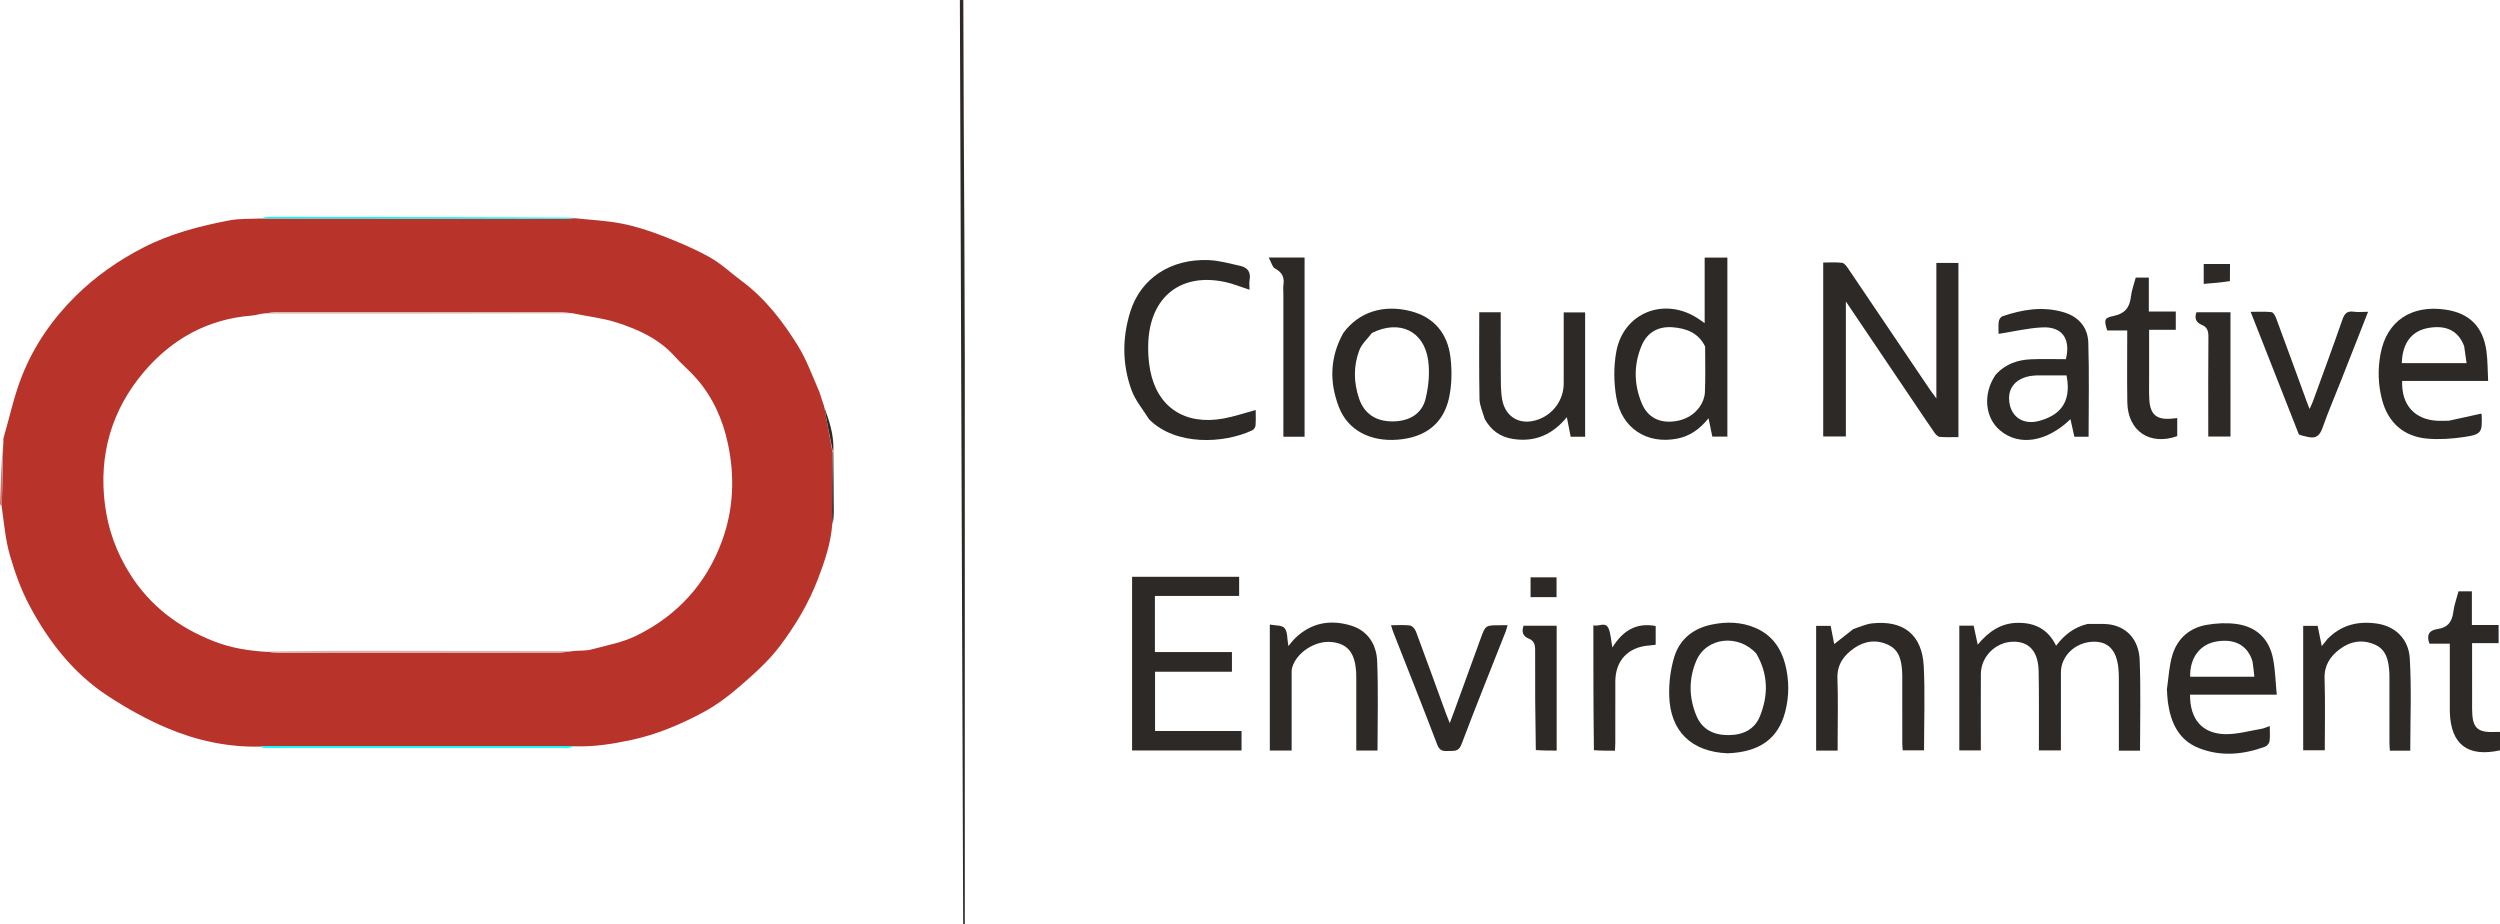
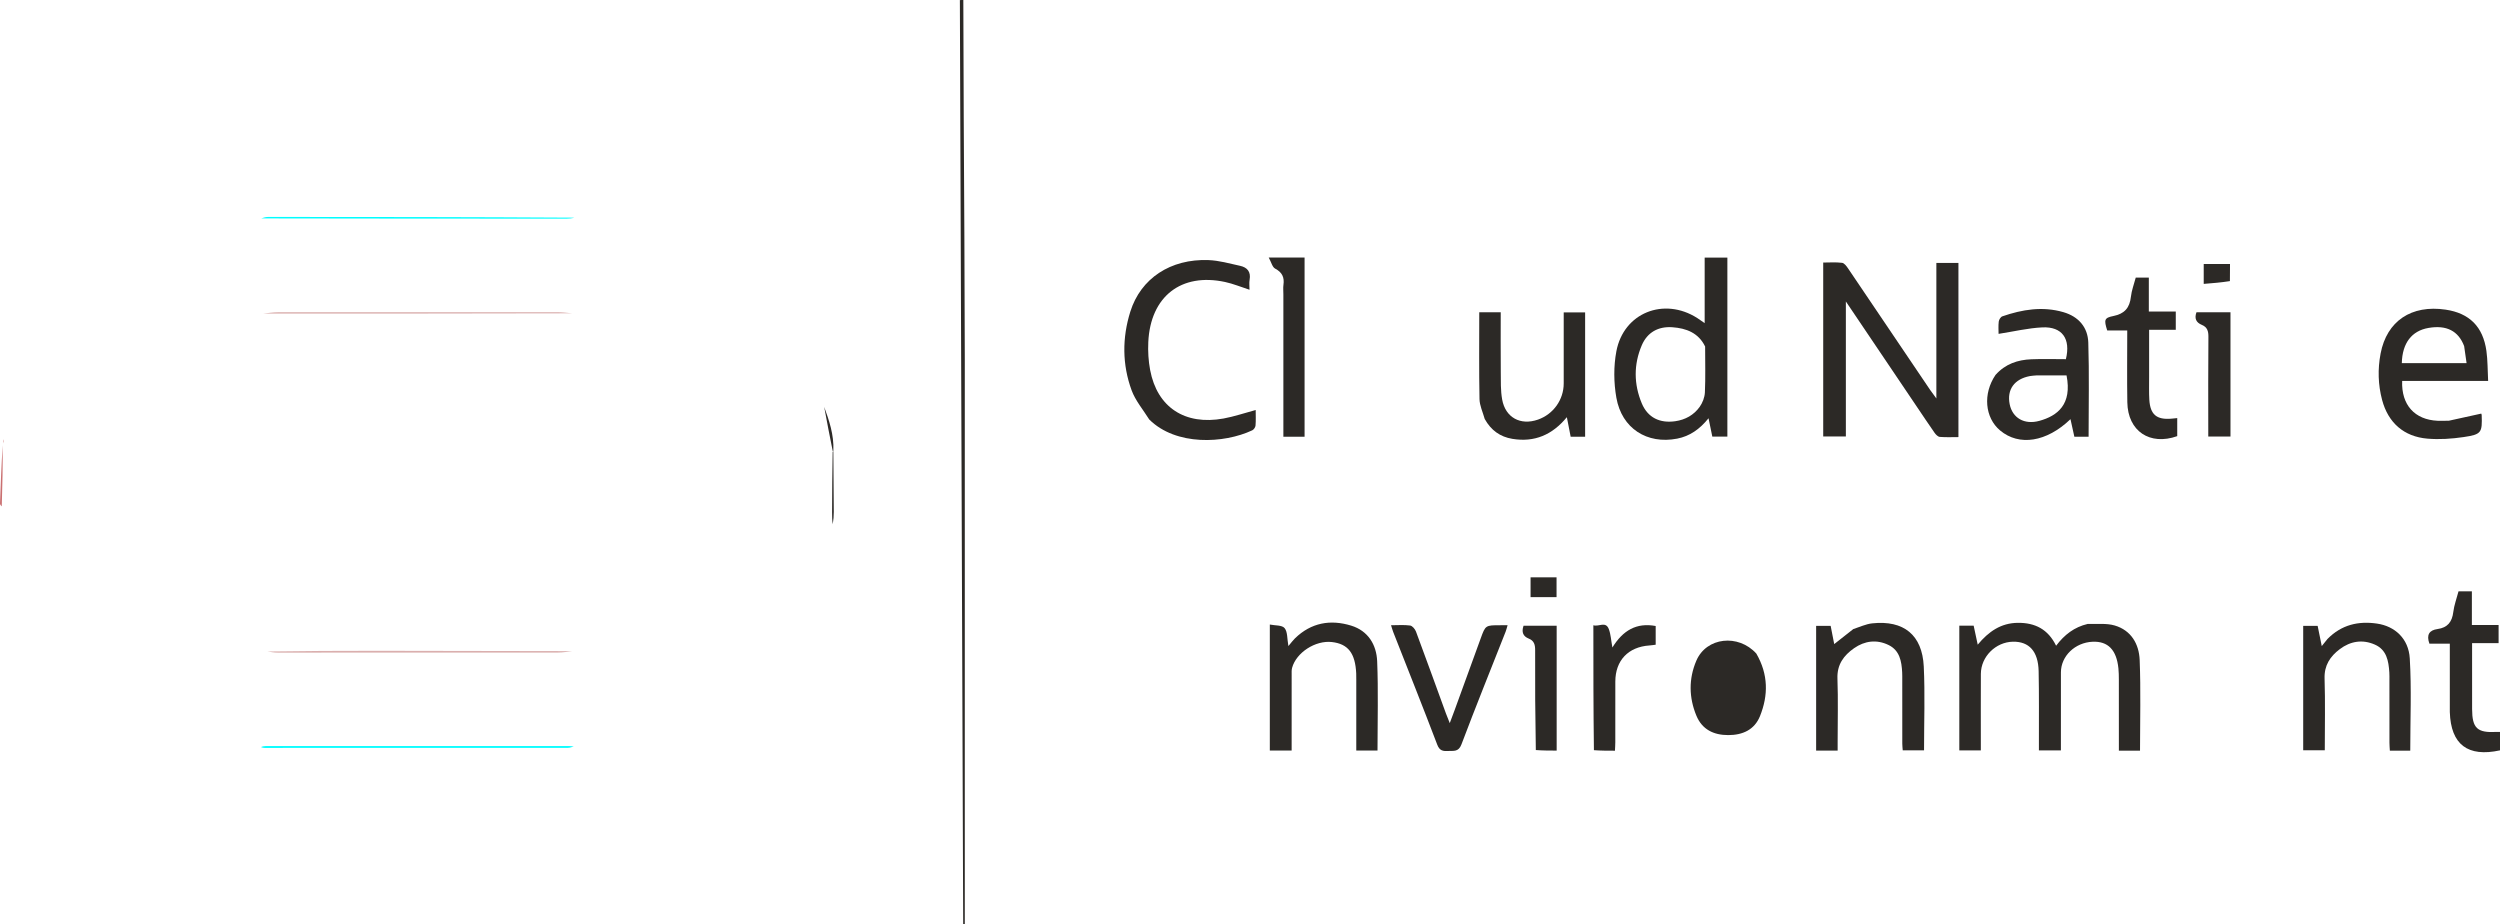
<svg xmlns="http://www.w3.org/2000/svg" xmlns:ns1="http://sodipodi.sourceforge.net/DTD/sodipodi-0.dtd" xmlns:ns2="http://www.inkscape.org/namespaces/inkscape" version="1.1" id="Layer_1" x="0px" y="0px" width="1544.084" viewBox="0 0 1544.084 570.872" enable-background="new 0 0 1772 680" xml:space="preserve" ns1:docname="ocne-logo.svg" ns2:version="1.2.2 (b0a8486541, 2022-12-01)" height="570.872">
  <defs id="defs91" />
  <ns1:namedview id="namedview89" pagecolor="#ffffff" bordercolor="#000000" borderopacity="0.25" ns2:showpageshadow="2" ns2:pageopacity="0.0" ns2:pagecheckerboard="0" ns2:deskcolor="#d1d1d1" showgrid="false" ns2:zoom="0.40378104" ns2:cx="754.12159" ns2:cy="546.08805" ns2:window-width="1625" ns2:window-height="1163" ns2:window-x="26" ns2:window-y="23" ns2:window-maximized="0" ns2:current-layer="Layer_1" />
-   <path fill="#b8332a" opacity="1" stroke="none" d="m 2.068,270.966 c 3.754,-12.934 6.56,-26.243 11.484,-38.716 7.412,-18.778 18.891,-35.323 33.273,-49.511 12.175,-12.011 26.066,-21.761 41.395,-29.669 16.94,-8.739 35.006,-13.429 53.464,-16.962 5.959,-1.141 12.194,-0.84 19.219,-1.148 63.655,0.068 126.393,0.087 189.131,0.09 1.651,6e-5 3.302,-0.178 4.953,-0.272 9.657,1.039 19.436,1.451 28.934,3.303 8.611,1.679 17.107,4.435 25.308,7.61 9.938,3.849 19.853,8.029 29.134,13.216 7.093,3.965 13.14,9.78 19.734,14.664 14.563,10.787 25.4,24.933 34.774,40.077 5.339,8.625 8.803,18.411 13.217,28.431 1.042,3.453 1.978,6.149 2.915,8.845 0,0 -0.039,-0.043 0.015,0.378 1.774,9.426 3.494,18.432 5.14,27.882 -0.13,12.709 -0.193,24.973 -0.236,37.238 -0.009,2.546 0.056,5.093 0.086,7.639 -0.944,11.753 -4.668,22.712 -8.862,33.663 -5.773,15.073 -13.997,28.793 -23.595,41.465 -6.861,9.058 -15.58,16.871 -24.228,24.364 -7.275,6.305 -15.164,12.253 -23.637,16.744 -13.813,7.322 -28.254,13.419 -43.738,16.727 -11.302,2.414 -22.601,4.316 -35.108,3.914 -1.743,-0.078 -2.573,-0.153 -3.403,-0.153 -62.367,-0.008 -124.734,-0.012 -187.1,0.002 -1.15,2.7e-4 -2.3,0.212 -3.45,0.325 -20.131,0.508 -39.502,-3.716 -57.812,-11.484 C 90.415,444.258 78.205,437.421 66.675,429.891 45.365,415.973 30.06,396.266 18.23,374.075 13.007,364.278 9.189,353.553 6.089,342.856 c -2.708,-9.345 -3.517,-19.241 -4.986,-29.654 0.407,-13.333 0.635,-25.905 0.864,-38.478 0,0 -0.084,-0.359 0.117,-0.744 0.129,-1.261 0.056,-2.138 -0.016,-3.014 M 354.741,402.019 c 3.54,-0.266 7.222,0.002 10.593,-0.899 9.329,-2.493 19.11,-4.285 27.667,-8.484 25.299,-12.415 43.267,-32.016 53.005,-58.713 7.133,-19.556 7.848,-39.696 3.593,-59.815 -3.165,-14.965 -9.353,-28.899 -19.65,-40.555 -4.203,-4.758 -9.136,-8.867 -13.38,-13.591 -9.735,-10.835 -22.522,-16.556 -35.865,-20.826 -8.649,-2.768 -17.89,-3.683 -27.597,-5.777 -2.982,-0.19 -5.964,-0.545 -8.947,-0.547 -57.407,-0.034 -114.813,-0.041 -172.22,0.012 -3.296,0.003 -6.592,0.56 -10.743,1.009 -1.938,0.375 -3.86,0.944 -5.815,1.096 -27.219,2.121 -49.452,14.613 -66.639,34.948 -19.823,23.455 -27.885,51.079 -23.913,81.969 1.974,15.348 7.154,29.398 15.295,42.406 12.484,19.949 30.257,33.348 52.036,41.852 10.6,4.139 21.532,5.909 33.43,6.567 1.987,0.146 3.974,0.42 5.962,0.42 57.654,0.021 115.308,0.029 172.963,-0.029 3.128,-0.003 6.255,-0.588 10.224,-1.045 z" id="path4" />
  <path fill="#FBFBFB" opacity="1" stroke="none" d="m 1183.418,250.472 c -14.358,-21.266 -28.499,-42.244 -43.35,-64.276 0,28.412 0,55.7 0,83.38 -4.948,0 -9.321,0 -13.992,0 0,-35.518 0,-71.102 0,-107.417 3.846,0 7.803,-0.316 11.659,0.168 1.384,0.174 2.778,2.106 3.74,3.526 16.906,24.948 33.743,49.943 50.607,74.92 0.966,1.431 2.03,2.797 3.881,5.336 0,-28.743 0,-56.103 0,-83.714 4.764,0 9.022,0 13.631,0 0,35.66 0,71.233 0,107.568 -3.697,0 -7.625,0.197 -11.512,-0.121 -1.155,-0.094 -2.463,-1.444 -3.235,-2.545 -3.822,-5.452 -7.489,-11.013 -11.429,-16.825 z" id="path6" style="fill:#2c2926;fill-opacity:1" />
  <path fill="#FBFBFB" opacity="1" stroke="none" d="m 1289.453,385.35 c 5.833,0.181 11.561,-0.519 16.65,0.969 10.182,2.976 15.028,11.47 15.426,21.257 0.755,18.6 0.219,37.253 0.219,56.054 -4.147,0 -8.28,0 -13.059,0 0,-1.657 0,-3.254 0,-4.85 0,-12.998 0.013,-25.996 -0.012,-38.994 0,-2.33 -0.04,-4.672 -0.273,-6.987 -1.152,-11.442 -6.47,-16.871 -15.997,-16.437 -10.797,0.491 -19.48,8.834 -19.511,18.865 -0.045,14.331 -0.012,28.662 -0.012,42.993 0,1.643 0,3.286 0,5.254 -4.529,0 -8.752,0 -13.586,0 0,-1.889 0,-3.673 -5e-4,-5.458 -0.033,-14.497 0.137,-28.998 -0.166,-43.49 -0.255,-12.224 -5.889,-18.375 -15.867,-18.193 -10.66,0.194 -19.757,9.222 -19.816,19.849 -0.076,13.997 -0.019,27.996 -0.019,41.993 0,1.643 0,3.286 0,5.276 -4.576,0 -8.783,0 -13.29,0 0,-25.609 0,-51.171 0,-77.008 2.885,0 5.655,0 8.863,0 0.753,3.525 1.536,7.189 2.506,11.731 6.733,-8.132 14.367,-13.392 24.782,-13.492 10.605,-0.102 18.663,3.944 23.629,14.146 5.156,-6.825 11.209,-11.505 19.532,-13.478 z" id="path8" style="fill:#2c2926;fill-opacity:1" />
-   <path fill="#FCFBFB" opacity="1" stroke="none" d="m 737.931,368.054 c -8.451,0 -16.402,0 -24.621,0 0,11.714 0,22.959 0,34.666 15.764,0 31.505,0 47.578,0 0,4.19 0,7.927 0,12.15 -15.673,0 -31.394,0 -47.481,0 0,12.354 0,24.239 0,36.631 17.725,0 35.461,0 53.408,0 0,4.256 0,8.009 0,12.029 -22.593,0 -44.976,0 -67.596,0 0,-35.825 0,-71.391 0,-107.273 21.999,0 43.892,0 66.12,0 0,3.753 0,7.479 0,11.796 -9.034,0 -17.972,0 -27.409,0 z" id="path10" style="fill:#2c2926;fill-opacity:1" />
  <path fill="#F9F9F9" opacity="1" stroke="none" d="m 1066.883,254.933 c 0,5.135 0,9.771 0,14.722 -3.205,0 -6.099,0 -9.301,0 -0.716,-3.475 -1.434,-6.965 -2.332,-11.324 -5.446,6.771 -11.601,11.079 -19.389,12.589 -18.586,3.603 -34.199,-6.285 -37.54,-25.276 -1.636,-9.299 -1.743,-19.395 0,-28.655 4.468,-23.797 29.361,-33.65 49.908,-20.593 1.369,0.87 2.68,1.833 4.631,3.173 0,-13.755 0,-26.942 0,-40.482 4.882,0 9.271,0 14.028,0 0,31.809 0,63.578 0,95.846 m -13.733,-40.892 c -4.093,-8.481 -11.703,-11.315 -20.254,-11.925 -8.616,-0.615 -15.428,3.083 -18.873,11.13 -5.072,11.849 -4.951,24.066 0,35.894 3.699,8.829 11.172,12.389 20.682,11.019 6.238,-0.898 11.458,-3.822 15.063,-8.846 1.795,-2.501 3.094,-5.893 3.233,-8.946 0.416,-9.13 0.15,-18.29 0.144,-28.326 z" id="path12" style="fill:#2c2926;fill-opacity:1" />
  <path fill="#FAFAF9" opacity="1" stroke="none" d="m 709.803,259.07 c -3.869,-6.154 -8.559,-11.665 -10.892,-18.038 -5.826,-15.913 -5.846,-32.386 -0.79,-48.543 6.433,-20.559 24.868,-32.728 48.27,-31.849 6.546,0.246 13.059,2.115 19.524,3.531 4.448,0.974 6.784,3.699 5.885,8.635 -0.343,1.884 -0.056,3.883 -0.056,6.151 -5.34,-1.724 -10.11,-3.724 -15.08,-4.792 -27.142,-5.832 -46.089,8.928 -47.435,37.048 -0.276,5.772 0.075,11.714 1.147,17.386 4.344,22.979 21.483,34.247 45.357,29.88 6.48,-1.186 12.781,-3.353 19.822,-5.247 0,3.136 0.168,6.383 -0.096,9.594 -0.086,1.052 -1.065,2.494 -2.019,2.944 -17.469,8.224 -47.105,9.745 -63.638,-6.701 z" id="path14" style="fill:#2c2926;fill-opacity:1" />
-   <path fill="#FAFAFA" opacity="1" stroke="none" d="m 1338.354,425.791 c 1.08,-7.487 1.379,-14.761 3.469,-21.478 3.14,-10.092 10.63,-16.553 21.096,-18.381 5.971,-1.043 12.325,-1.35 18.312,-0.545 12.331,1.657 20.243,9.108 22.666,21.353 1.402,7.087 1.533,14.424 2.3,22.305 -18.516,0 -36.047,0 -53.563,0 -0.107,15.071 7.398,24.033 21.586,24.387 7.471,0.186 15.01,-2.037 22.5,-3.282 1.578,-0.262 3.076,-1.006 5.154,-1.713 0,3.492 0.282,6.483 -0.131,9.375 -0.18,1.261 -1.563,2.93 -2.78,3.374 -13.516,4.932 -27.312,6.237 -40.915,0.836 -12.546,-4.98 -17.319,-15.78 -19.085,-28.301 -0.348,-2.467 -0.399,-4.976 -0.608,-7.928 m 52.873,-17.247 c -2.938,-9.884 -10.862,-14.28 -22.256,-12.346 -10.249,1.74 -16.524,10.078 -16.253,21.765 13.049,0 26.101,0 39.64,0 -0.314,-3.077 -0.596,-5.843 -1.131,-9.419 z" id="path16" style="fill:#2c2926;fill-opacity:1" />
  <path fill="#FBFBFA" opacity="1" stroke="none" d="m 1512.511,259.851 c 6.889,-1.459 13.329,-2.902 19.975,-4.392 0.013,0.036 0.272,0.45 0.287,0.871 0.385,10.919 -0.1,11.987 -11.184,13.624 -7.336,1.083 -14.94,1.595 -22.305,0.971 -14.59,-1.235 -24.262,-9.841 -27.997,-23.846 -2.525,-9.465 -2.779,-19.127 -0.947,-28.722 3.837,-20.095 19.03,-30.245 40.177,-27.105 14.649,2.175 23.078,10.478 25.176,25.473 0.825,5.894 0.712,11.92 1.061,18.551 -18.045,0 -35.588,0 -53.094,0 -0.587,14.837 7.772,23.991 21.912,24.612 2.159,0.095 4.326,-0.01 6.938,-0.039 m 9.43,-46.082 c -3.564,-9.41 -10.924,-13.153 -22.06,-11.216 -10.357,1.801 -16.149,9.407 -16.435,21.74 13.152,0 26.297,0 39.998,0 -0.484,-3.543 -0.905,-6.632 -1.503,-10.524 z" id="path18" style="fill:#2c2926;fill-opacity:1" />
  <path fill="#FBFBFA" opacity="1" stroke="none" d="m 1232.509,231.556 c 6.06,-6.806 13.707,-9.31 22.105,-9.658 7.14,-0.296 14.302,-0.061 21.342,-0.061 3.111,-12.57 -2.282,-20.22 -14.531,-19.636 -8.854,0.422 -17.628,2.546 -27.036,4.004 0,-2.118 -0.224,-4.895 0.104,-7.606 0.143,-1.177 1.197,-2.867 2.219,-3.22 12.314,-4.248 24.854,-6.316 37.71,-2.582 9.369,2.721 15.078,9.324 15.381,18.783 0.618,19.287 0.185,38.608 0.185,58.154 -2.816,0 -5.591,0 -8.796,0 -0.762,-3.454 -1.554,-7.04 -2.394,-10.845 -14.731,14.189 -31.737,16.811 -43.474,6.969 -9.418,-7.898 -10.741,-22.654 -2.817,-34.302 m 25.206,0.316 c -1.32,0.128 -2.659,0.156 -3.957,0.4 -9.665,1.82 -14.329,8.338 -12.507,17.416 1.685,8.394 8.987,12.825 18.345,10.24 11.114,-3.071 20.332,-10.088 16.767,-28.091 -5.845,0 -11.776,0 -18.647,0.035 z" id="path20" style="fill:#2c2926;fill-opacity:1" />
-   <path fill="#FAFAFA" opacity="1" stroke="none" d="m 829.653,205.688 c 9.442,-12.88 24.613,-17.886 41.656,-13.501 14.744,3.794 22.854,14.079 24.579,28.713 0.955,8.099 0.817,16.71 -0.874,24.656 -3.421,16.075 -14.7,24.647 -31.707,26 -16.921,1.346 -30.706,-5.767 -36.247,-19.867 -6.052,-15.399 -5.812,-30.855 2.593,-46.001 m 17.695,-0.029 c -2.657,3.529 -6.272,6.694 -7.782,10.66 -3.718,9.767 -3.517,19.96 -0.148,29.876 3.193,9.398 10.412,14.113 20.696,14.076 10.31,-0.037 18.158,-4.634 20.441,-14.197 1.811,-7.587 2.596,-15.92 1.514,-23.595 -2.548,-18.067 -17.677,-25.286 -34.722,-16.82 z" id="path22" style="fill:#2c2926;fill-opacity:1" />
-   <path fill="#FAFAFA" opacity="1" stroke="none" d="m 1066.994,465.255 c -22.273,-0.923 -35.405,-13.549 -36.032,-35.49 -0.228,-7.989 0.791,-16.364 3.118,-23.991 3.331,-10.919 11.629,-17.603 22.951,-19.977 9.311,-1.952 18.558,-1.755 27.419,2.119 9.893,4.325 15.568,12.287 18.176,22.454 2.482,9.673 2.483,19.503 0,29.182 -4.258,16.631 -15.859,24.989 -35.638,25.703 m 17.778,-61.578 c -11.111,-12.282 -30.823,-10.149 -37.053,4.381 -4.787,11.162 -4.628,22.804 0.053,34.027 3.533,8.471 10.622,11.927 19.598,11.936 8.944,0.008 16.273,-3.256 19.684,-11.78 5.111,-12.771 5.2,-25.621 -2.282,-38.563 z" id="path24" style="fill:#2c2926;fill-opacity:1" />
+   <path fill="#FAFAFA" opacity="1" stroke="none" d="m 1066.994,465.255 m 17.778,-61.578 c -11.111,-12.282 -30.823,-10.149 -37.053,4.381 -4.787,11.162 -4.628,22.804 0.053,34.027 3.533,8.471 10.622,11.927 19.598,11.936 8.944,0.008 16.273,-3.256 19.684,-11.78 5.111,-12.771 5.2,-25.621 -2.282,-38.563 z" id="path24" style="fill:#2c2926;fill-opacity:1" />
  <path fill="#FAFAFA" opacity="1" stroke="none" d="m 837.687,439.938 c -1.8e-4,-6.997 0.002,-13.494 -0.002,-19.991 -7.3e-4,-1.333 0.022,-2.667 -0.04,-3.997 -0.583,-12.548 -5.036,-18.28 -15.054,-19.406 -10.148,-1.141 -21.988,6.494 -24.551,15.946 -0.382,1.41 -0.265,2.974 -0.267,4.466 -0.017,13.827 -0.01,27.654 -0.01,41.482 0,1.617 0,3.235 0,5.105 -4.75,0 -8.985,0 -13.479,0 0,-25.667 0,-51.099 0,-77.804 3.219,0.661 7.528,0.291 9.108,2.191 1.92,2.308 1.541,6.53 2.37,11.104 1.807,-2.132 2.846,-3.585 4.107,-4.808 9.954,-9.655 21.862,-11.757 34.674,-7.811 10.462,3.222 15.628,11.791 16.046,22.013 0.747,18.269 0.21,36.59 0.21,55.132 -4.111,0 -8.214,0 -13.113,0 0,-7.658 0,-15.389 0,-23.62 z" id="path26" style="fill:#2c2926;fill-opacity:1" />
  <path fill="#F8F8F7" opacity="1" stroke="none" d="m 1144.619,388.558 c 4.119,-1.35 7.849,-3.142 11.728,-3.556 19.427,-2.071 30.896,7.126 31.834,26.654 0.821,17.087 0.171,34.245 0.171,51.762 -4.304,0 -8.516,0 -13.16,0 -0.09,-1.303 -0.272,-2.731 -0.274,-4.159 -0.022,-12.988 -0.011,-25.977 -0.015,-38.965 -4e-4,-1.665 0.03,-3.333 -0.056,-4.994 -0.354,-6.865 -1.514,-13.577 -8.42,-16.933 -7.321,-3.557 -14.731,-2.606 -21.314,1.999 -6.361,4.45 -10.56,10.097 -10.25,18.699 0.473,13.138 0.124,26.305 0.124,39.46 0,1.613 0,3.225 0,5.058 -4.63,0 -8.743,0 -13.283,0 0,-25.532 0,-51.065 0,-77.012 2.736,0 5.617,0 8.976,0 0.71,3.636 1.455,7.449 2.194,11.235 3.984,-3.157 7.705,-6.106 11.745,-9.247 z" id="path28" style="fill:#2c2926;fill-opacity:1" />
  <path fill="#FAFAFA" opacity="1" stroke="none" d="m 1437.54,394.646 c 8.68,-8.828 19.096,-11.166 30.55,-9.502 11.086,1.61 19.537,9.27 20.269,21.514 1.128,18.866 0.297,37.849 0.297,56.964 -3.973,0 -8.079,0 -12.607,0 -0.089,-1.708 -0.243,-3.305 -0.245,-4.903 -0.02,-12.82 -0.01,-25.64 -0.014,-38.46 -5e-4,-1.665 0.045,-3.334 -0.063,-4.993 -0.458,-7.022 -1.632,-13.919 -8.926,-17.136 -7.609,-3.355 -15.086,-2.163 -21.679,2.812 -5.929,4.475 -9.651,9.992 -9.388,18.144 0.471,14.628 0.133,29.283 0.133,44.321 -4.434,0 -8.669,0 -13.334,0 0,-25.35 0,-50.886 0,-76.832 2.693,0 5.577,0 8.93,0 0.743,3.649 1.521,7.476 2.538,12.472 1.475,-1.865 2.377,-3.006 3.541,-4.401 z" id="path30" style="fill:#2c2926;fill-opacity:1" />
  <path fill="#FBFBFB" opacity="1" stroke="none" d="m 917.009,258.772 c -1.222,-4.332 -3.146,-8.307 -3.223,-12.317 -0.339,-17.773 -0.147,-35.556 -0.147,-53.604 4.228,0 8.496,0 13.261,0 0,12.396 -0.076,24.669 0.034,36.941 0.051,5.644 -0.14,11.393 0.841,16.904 2.001,11.238 11.343,16.245 22.122,12.47 9.536,-3.339 15.904,-12.297 15.904,-22.364 -8e-4,-14.485 -2e-4,-28.97 -2e-4,-43.836 4.421,0 8.636,0 13.226,0 0,25.417 0,50.964 0,76.759 -2.964,0 -5.888,0 -8.934,0 -0.755,-3.871 -1.486,-7.614 -2.353,-12.056 -8.961,10.921 -20,15.649 -33.667,13.38 -7.56,-1.255 -13.173,-5.272 -17.065,-12.278 z" id="path32" style="fill:#2c2926;fill-opacity:1" />
  <path fill="#F9F9F9" opacity="1" stroke="none" d="m 926.686,386.163 c 1.602,-9e-5 2.757,-9e-5 4.444,-9e-5 -0.473,1.585 -0.745,2.823 -1.204,3.988 -9.137,23.19 -18.49,46.297 -27.288,69.615 -1.812,4.802 -4.849,3.884 -8.179,4.064 -3.145,0.17 -5.311,-0.057 -6.761,-3.87 -8.859,-23.296 -18.112,-46.443 -27.218,-69.646 -0.469,-1.194 -0.791,-2.447 -1.331,-4.146 4.238,0 8.078,-0.342 11.798,0.178 1.378,0.193 3.037,2.199 3.61,3.736 6.273,16.813 12.352,33.699 18.497,50.559 0.62,1.701 1.329,3.37 2.364,5.981 1.189,-3.173 2.094,-5.531 2.957,-7.903 5.398,-14.834 10.784,-29.673 16.18,-44.509 2.927,-8.048 2.932,-8.046 12.13,-8.046 z" id="path34" style="fill:#2c2926;fill-opacity:1" />
-   <path fill="#FAFAFA" opacity="1" stroke="none" d="m 1419.878,268.36 c -9.919,-25.26 -19.708,-50.129 -29.794,-75.753 4.711,0 8.847,-0.292 12.892,0.188 1.129,0.134 2.352,2.409 2.916,3.93 6.366,17.15 12.611,34.346 18.893,51.527 0.455,1.243 0.952,2.47 1.683,4.36 0.877,-1.987 1.601,-3.402 2.14,-4.884 6.083,-16.722 12.268,-33.41 18.101,-50.219 1.293,-3.726 2.803,-5.594 6.956,-5 2.715,0.388 5.53,0.073 8.932,0.073 -5.814,14.793 -11.32,28.834 -16.852,42.864 -3.782,9.592 -7.864,19.078 -11.285,28.796 -1.569,4.457 -3.721,6.685 -8.493,5.73 -1.988,-0.398 -3.973,-0.814 -6.09,-1.612 z" id="path36" style="fill:#2c2926;fill-opacity:1" />
  <path fill="#F8F7F7" opacity="1" stroke="none" d="m 1513.086,439.822 c 0,-14.269 0,-28.054 0,-42.273 -4.579,0 -8.677,0 -12.602,0 -1.946,-5.429 -0.153,-8.329 5.032,-9.035 6.169,-0.841 8.973,-4.386 9.712,-10.481 0.515,-4.243 2.07,-8.359 3.23,-12.795 2.638,0 5.221,0 8.254,0 0,6.801 0,13.559 0,20.781 5.66,0 10.907,0 16.506,0 0,3.882 0,7.301 0,11.222 -5.139,0 -10.39,0 -16.373,0 0,3.567 -10e-5,6.652 0,9.738 4e-4,10.33 -0.027,20.659 0.01,30.989 0.04,11.811 3.167,14.73 14.971,14.104 0.655,-0.035 1.313,-0.004 2.264,-0.004 0,3.902 0,7.654 0,11.379 -19.87,4.336 -30.359,-3.539 -30.998,-23.623 z" id="path38" style="fill:#2c2926;fill-opacity:1" />
  <path fill="#FCFBFB" opacity="1" stroke="none" d="m 1327.364,232.938 c 0.03,4.997 -0.143,9.507 0.132,13.99 0.56,9.131 4.527,12.431 13.609,11.66 1.115,-0.095 2.226,-0.222 3.625,-0.363 0,3.923 0,7.531 0,11.148 -16.925,6.009 -30.533,-3.087 -30.826,-20.902 -0.241,-14.637 -0.049,-29.282 -0.049,-44.369 -4.347,0 -8.432,0 -12.372,0 -2.059,-6.556 -1.868,-7.796 3.819,-8.927 6.923,-1.377 10.07,-5.093 10.819,-11.905 0.431,-3.921 1.914,-7.726 2.987,-11.827 2.531,0 4.963,0 8.077,0 0,6.76 0,13.626 0,20.988 5.903,0 11.156,0 16.645,0 0,3.938 0,7.364 0,11.271 -5.333,0 -10.587,0 -16.466,0 0,9.889 0,19.312 0,29.235 z" id="path40" style="fill:#2c2926;fill-opacity:1" />
  <path fill="#E3E3E3" opacity="1" stroke="none" d="m 595.891,221.938 c 10e-4,116.643 10e-4,232.785 10e-4,348.928 -0.333,0.002 -0.667,0.004 -1,0.006 -0.682,-190.279 -1.364,-380.557 -2.046,-570.836 0.713,-0.012 1.426,-0.024 2.138,-0.036 0.083,24.324 0.145,48.648 0.253,72.972 0.111,24.828 0.288,49.655 0.398,74.483 0.109,24.661 0.171,49.322 0.255,74.484 z" id="path42" style="fill:#2c2926;fill-opacity:1" />
  <path fill="#FFFFFF" opacity="1" stroke="none" d="m 792.655,181.962 c 0,-2.329 -0.218,-4.193 0.042,-5.989 0.672,-4.641 -0.755,-7.765 -5.133,-10.079 -1.739,-0.919 -2.367,-3.939 -3.967,-6.852 8.253,0 15.024,0 22.153,0 0,36.762 0,73.623 0,110.703 -4.206,0 -8.305,0 -13.095,0 0,-29.128 0,-58.207 0,-87.782 z" id="path44" style="fill:#2c2926;fill-opacity:1" />
  <path fill="#F8F8F7" opacity="1" stroke="none" d="m 984.457,463.341 c -0.342,-25.755 -0.342,-51.188 -0.342,-77.156 3.386,1.073 7.632,-2.706 9.546,2.367 1.206,3.196 1.365,6.788 2.207,11.364 6.51,-10.576 14.88,-15.482 26.737,-13.277 0,3.974 0,7.596 0,11.556 -1.3,0.159 -2.571,0.377 -3.85,0.463 -13.114,0.883 -21.062,9.278 -21.077,22.324 -0.014,12.488 0,24.977 -0.012,37.465 0,1.622 -0.132,3.243 -0.218,5.216 -4.423,0 -8.537,0 -12.992,-0.323 z" id="path46" style="fill:#2c2926;fill-opacity:1" />
  <path fill="#F8F7F7" opacity="1" stroke="none" d="m 1377.622,232.939 c 0,12.448 0,24.395 0,36.691 -4.564,0 -8.792,0 -13.72,0 0,-1.629 1e-4,-3.382 1e-4,-5.135 10e-5,-18.791 -0.101,-37.582 0.089,-56.371 0.036,-3.564 -0.652,-6.067 -4.091,-7.482 -3.461,-1.424 -4.707,-3.937 -3.282,-7.79 6.814,0 13.716,0 21.003,0 0,13.381 0,26.484 0,40.087 z" id="path48" style="fill:#2c2926;fill-opacity:1" />
  <path fill="#F7F7F7" opacity="1" stroke="none" d="m 948.577,463.26 c -0.38,-20.804 -0.518,-41.273 -0.422,-61.741 0.016,-3.373 -0.671,-5.793 -3.932,-7.096 -3.585,-1.433 -4.561,-4.037 -3.236,-7.932 6.602,0 13.331,0 20.461,0 0,25.47 0,50.998 0,77.104 -4.069,0 -8.31,0 -12.871,-0.335 z" id="path50" style="fill:#2c2926;fill-opacity:1" />
  <path fill="#EFEEEE" opacity="1" stroke="none" d="m 951.046,368.793 c -2.106,3e-5 -3.736,3e-5 -5.719,3e-5 0,-4.182 0,-8.044 0,-12.213 5.227,0 10.447,0 16.049,0 0,3.933 0,7.773 0,12.213 -3.337,0 -6.596,0 -10.33,3e-5 z" id="path52" style="fill:#2c2926;fill-opacity:1" />
  <path fill="#FCFBFB" opacity="1" stroke="none" d="m 1377.262,173.622 c -5.339,0.852 -10.611,1.274 -16.174,1.72 0,-4.524 0,-8.247 0,-12.293 5.199,0 10.384,0 16.241,0 0,3.357 0,6.751 -0.067,10.573 z" id="path54" style="fill:#2c2926;fill-opacity:1" />
  <path fill="#00fdff" opacity="1" stroke="none" d="m 161.168,461.432 c 0.868,-0.433 2.018,-0.645 3.168,-0.645 62.367,-0.013 124.734,-0.01 187.1,-0.002 0.83,1.2e-4 1.66,0.075 2.945,0.211 -0.956,0.378 -2.368,0.908 -3.78,0.909 -62.39,0.04 -124.78,0.034 -187.17,0.025 -0.661,-10e-5 -1.321,-0.116 -2.264,-0.498 z" id="path56" />
  <path fill="#00fdff" opacity="1" stroke="none" d="m 354.732,134.431 c -1.396,0.443 -3.047,0.621 -4.698,0.621 -62.738,-0.003 -125.476,-0.022 -188.675,-0.155 1.105,-0.393 2.671,-0.911 4.236,-0.911 62.961,0.003 125.922,0.053 189.137,0.445 z" id="path58" />
  <path fill="#CA7071" opacity="1" stroke="none" d="m 514.334,323.789 c -0.357,-2.274 -0.421,-4.82 -0.412,-7.366 0.043,-12.265 0.106,-24.529 0.352,-37.259 0.191,-0.465 0.429,-0.458 0.429,-0.458 0.097,12.467 0.215,24.935 0.274,37.402 0.012,2.469 -0.205,4.939 -0.642,7.681 z" id="path60" style="fill:#2c2926;fill-opacity:1" />
  <path fill="#DAAFAE" opacity="1" stroke="none" d="m 514.725,278.276 c -0.023,0.43 -0.261,0.423 -0.378,0.444 -1.837,-8.985 -3.557,-17.99 -5.302,-27.412 3.015,8.328 6.071,17.069 5.68,26.968 z" id="path62" style="fill:#2c2926;fill-opacity:1" />
  <path fill="#ca7071" opacity="1" stroke="none" d="m 1.657,275.014 c 0.082,12.283 -0.147,24.856 -0.563,37.736 C 0.589,312.355 -0.023,311.642 6.5072572e-4,310.951 0.403,299.067 0.884,287.185 1.657,275.014 Z" id="path64" />
  <path fill="#DAAFAE" opacity="1" stroke="none" d="m 508.9,250.539 c -0.834,-2.31 -1.77,-5.006 -2.767,-8.068 0.848,2.317 1.756,4.999 2.767,8.068 z" id="path66" style="fill:#2c2926;fill-opacity:1" />
  <path fill="#ca7071" opacity="1" stroke="none" d="m 1.94,271.242 c 0.2,0.601 0.272,1.477 0.121,2.555 -0.232,-0.625 -0.241,-1.452 -0.121,-2.555 z" id="path68" />
  <path fill="#daafae" opacity="1" stroke="none" d="m 353.473,193.533 c -63.253,0.172 -126.871,0.17 -190.954,0.159 2.831,-0.308 6.126,-0.865 9.422,-0.868 57.407,-0.052 114.813,-0.046 172.22,-0.012 2.982,0.002 5.964,0.357 9.312,0.721 z" id="path72" />
  <path fill="#daafae" opacity="1" stroke="none" d="m 165.288,402.389 c 22.358,-0.34 45.02,-0.457 67.683,-0.442 39.994,0.026 79.987,0.134 120.455,0.211 -2.653,0.318 -5.781,0.903 -8.909,0.906 -57.654,0.057 -115.308,0.049 -172.963,0.029 -1.987,-7.3e-4 -3.974,-0.274 -6.266,-0.703 z" id="path74" />
</svg>